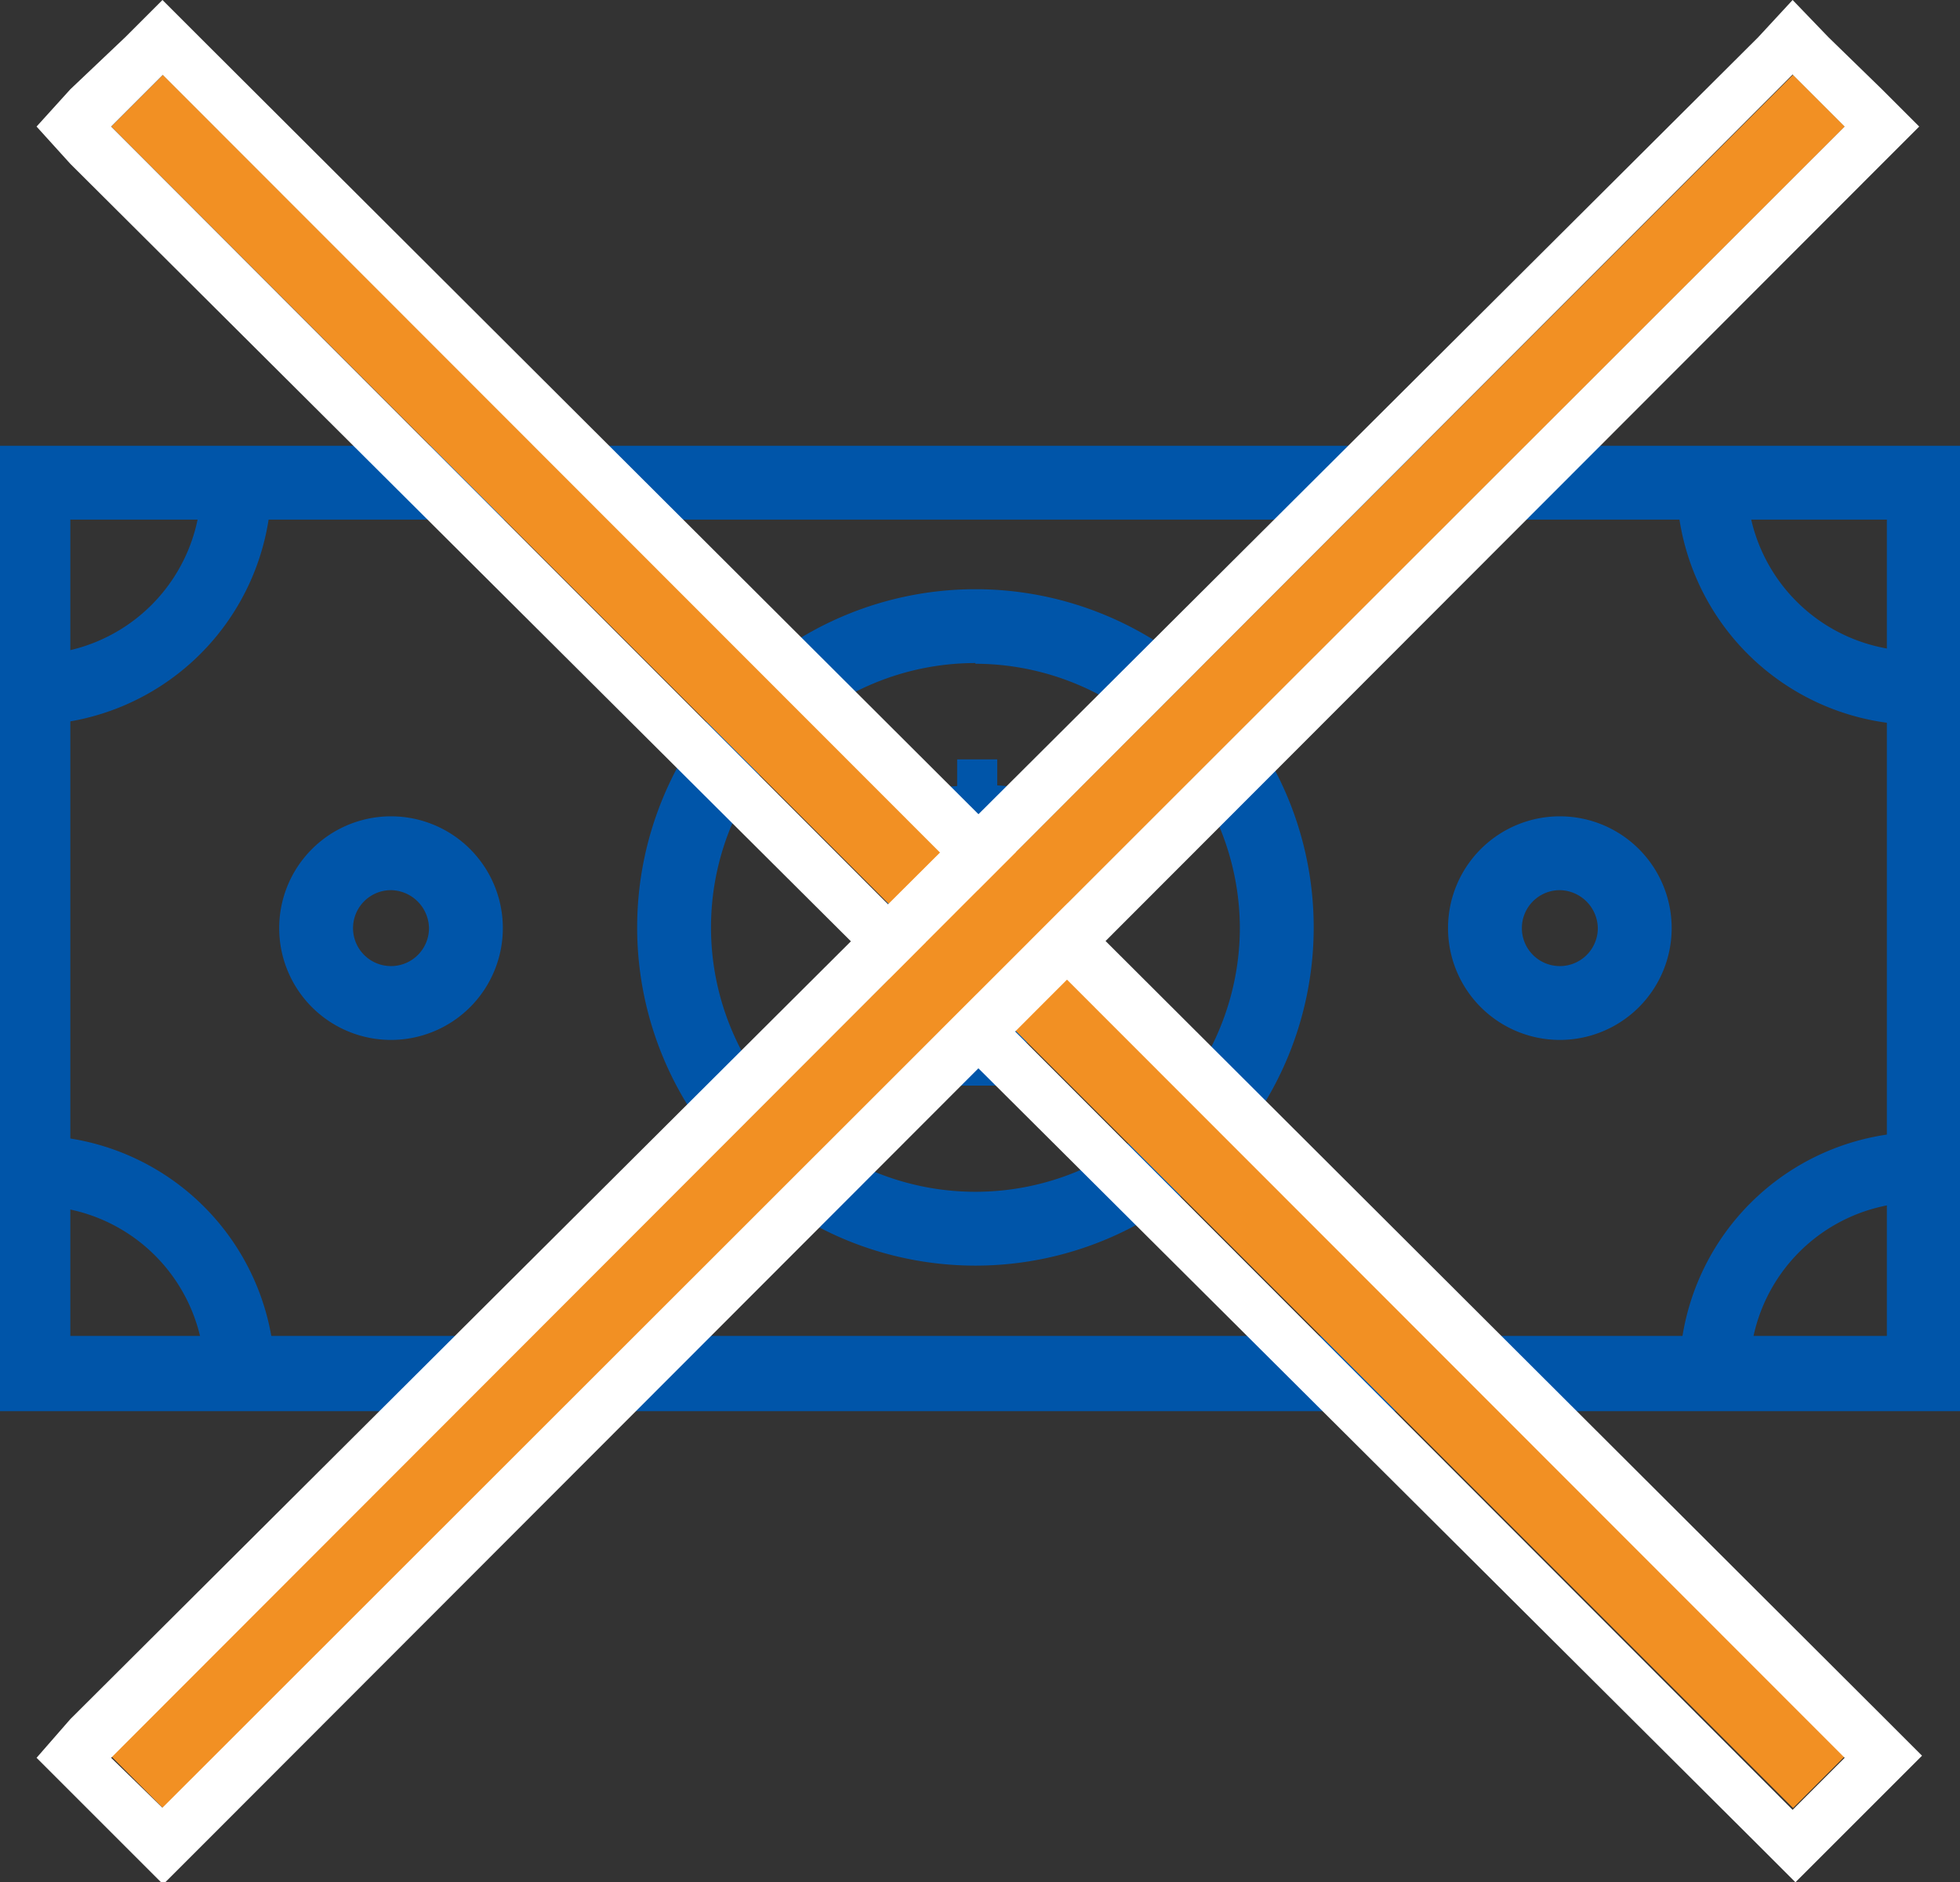
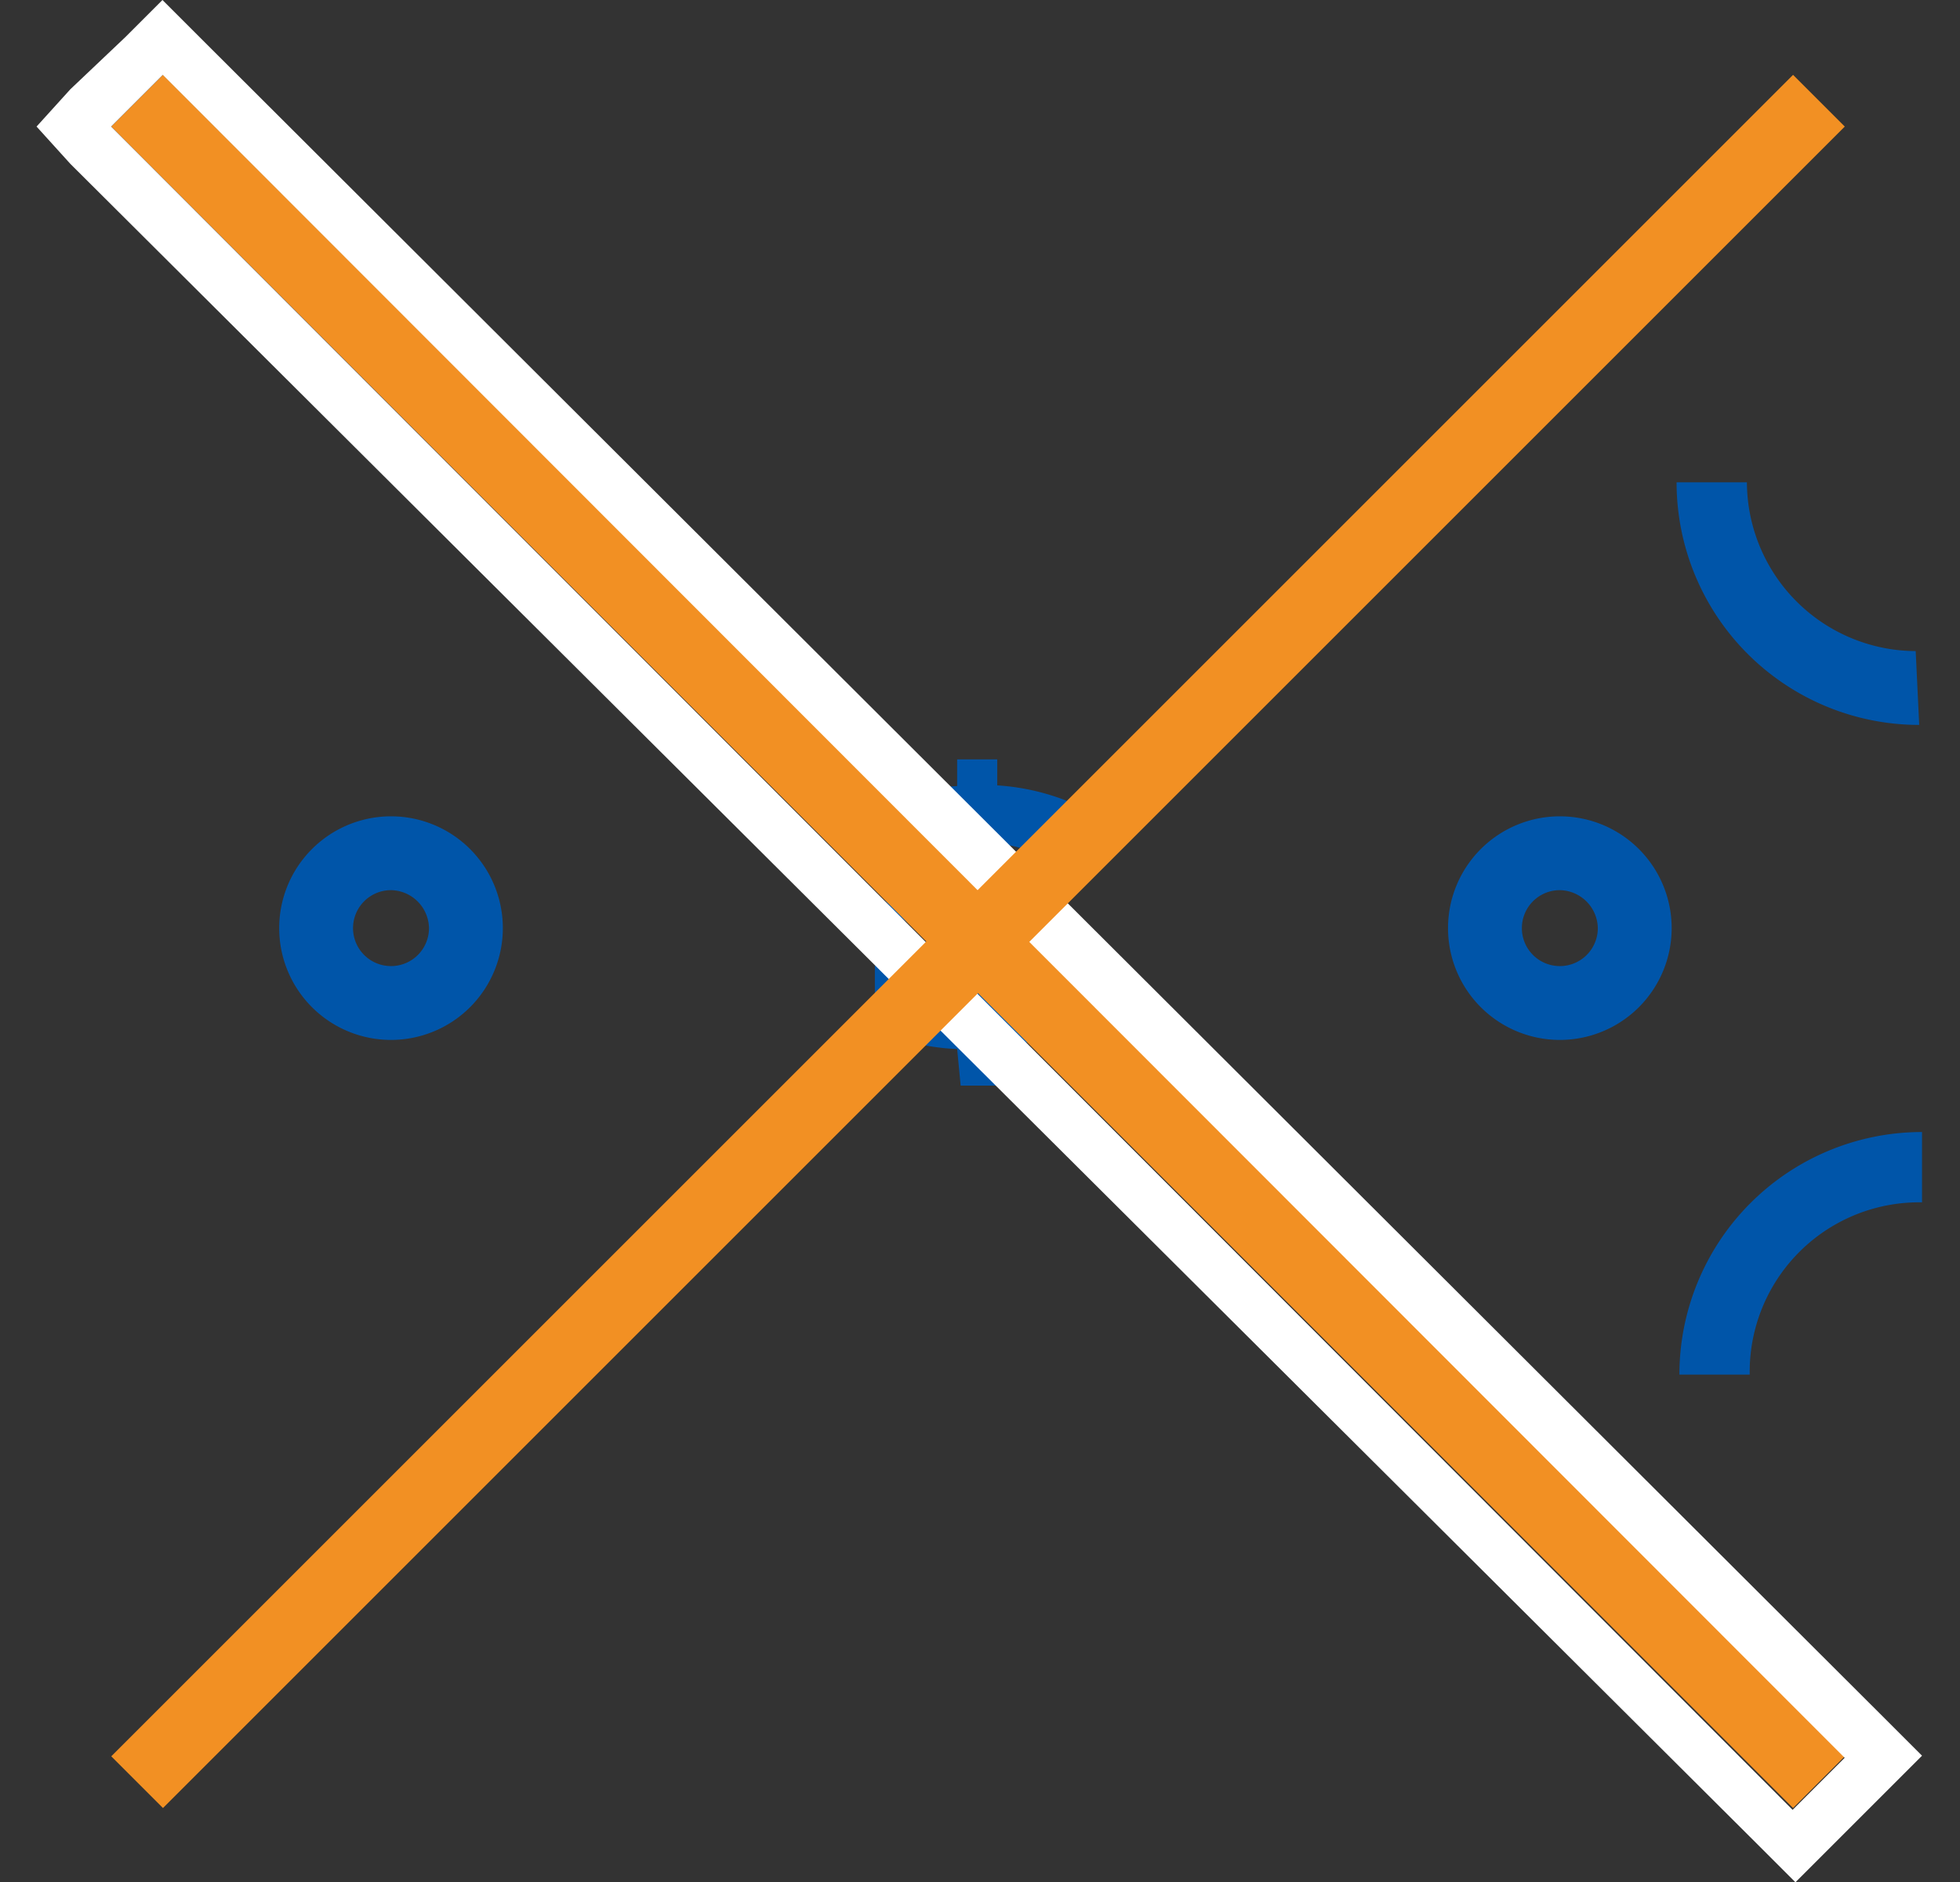
<svg xmlns="http://www.w3.org/2000/svg" viewBox="0 0 27.87 26.77">
  <rect x="0" y="0" width="27.87" height="26.77" fill="#333333" stroke="none" />
  <defs>
    <style>.cls-1{fill:#0055a9;}.cls-2{fill:#f29023;}.cls-3{fill:#fff;}</style>
  </defs>
  <title>no-pay-icon</title>
  <g id="Layer_2" data-name="Layer 2">
    <g id="Layer_1-2" data-name="Layer 1">
-       <path class="cls-1" d="M27.87,20.07H0V6.34H27.87ZM1,19H26.83V7.39H1Z" />
-       <path class="cls-1" d="M.46,10.31v-1a2.41,2.41,0,0,0,2.4-2.4h1A3.45,3.45,0,0,1,.46,10.31Z" />
      <path class="cls-1" d="M27.29,10.31a3.45,3.45,0,0,1-3.45-3.45h1a2.41,2.41,0,0,0,2.4,2.4Z" />
      <path class="cls-1" d="M24.88,19.55h-1a3.45,3.45,0,0,1,3.45-3.45v1A2.41,2.41,0,0,0,24.88,19.55Z" />
-       <path class="cls-1" d="M3.91,19.55h-1a2.41,2.41,0,0,0-2.4-2.4v-1A3.45,3.45,0,0,1,3.91,19.55Z" />
-       <path class="cls-1" d="M13.87,18a4.81,4.81,0,1,1,4.81-4.81A4.81,4.81,0,0,1,13.87,18Zm0-8.57a3.76,3.76,0,1,0,3.76,3.76A3.77,3.77,0,0,0,13.87,9.44Z" />
      <path class="cls-1" d="M13.61,14.92a3.29,3.29,0,0,1-1.17-.27v-.92a4,4,0,0,0,.7.27,2.41,2.41,0,0,0,.66.11.79.79,0,0,0,.35-.06.2.2,0,0,0,.11-.19.19.19,0,0,0-.08-.16,1.22,1.22,0,0,0-.26-.14l-.5-.19a2.25,2.25,0,0,1-.57-.29,1,1,0,0,1-.31-.36,1.13,1.13,0,0,1-.1-.5.9.9,0,0,1,.29-.72,1.56,1.56,0,0,1,.88-.32V10.8h.57v.37a3.26,3.26,0,0,1,1.11.27l-.33.79a2.59,2.59,0,0,0-1-.26.65.65,0,0,0-.31.05.17.17,0,0,0-.09.16.2.2,0,0,0,.07.15.91.91,0,0,0,.23.13l.45.17a2.16,2.16,0,0,1,.83.47.93.93,0,0,1,.25.68,1,1,0,0,1-.3.76,1.44,1.44,0,0,1-.86.36v.54h-.57Z" />
      <path class="cls-1" d="M5.56,14.79a1.59,1.59,0,1,1,1.59-1.59A1.59,1.59,0,0,1,5.56,14.79Zm0-2.13a.54.54,0,1,0,.54.54A.55.55,0,0,0,5.56,12.66Z" />
      <path class="cls-1" d="M22.18,14.79a1.59,1.59,0,1,1,1.59-1.59A1.59,1.59,0,0,1,22.18,14.79Zm0-2.13a.54.54,0,1,0,.54.54A.55.55,0,0,0,22.18,12.66Z" />
      <rect class="cls-2" x="13.38" y="-3.52" width="1.04" height="33.82" transform="translate(-5.39 13.75) rotate(-45)" />
      <path class="cls-3" d="M2.31,1.06,26.23,25l-.74.74L1.58,1.8l.74-.74M2.31,0,1.78.53,1,1.27.52,1.8,1,2.33,25,26.24l.53.53.53-.53.74-.74.53-.53-.53-.53L2.84.53,2.31,0Z" />
      <rect class="cls-2" x="-3.01" y="12.87" width="33.82" height="1.04" transform="translate(-5.39 13.75) rotate(-45)" />
-       <path class="cls-3" d="M25.49,1.06l.74.74L2.31,25.71,1.58,25,25.49,1.06m0-1.06L25,.53,1,24.45.52,25l.53.53.74.74.53.53.53-.53L26.76,2.33l.53-.53-.53-.53L26,.53,25.49,0Z" />
    </g>
  </g>
</svg>